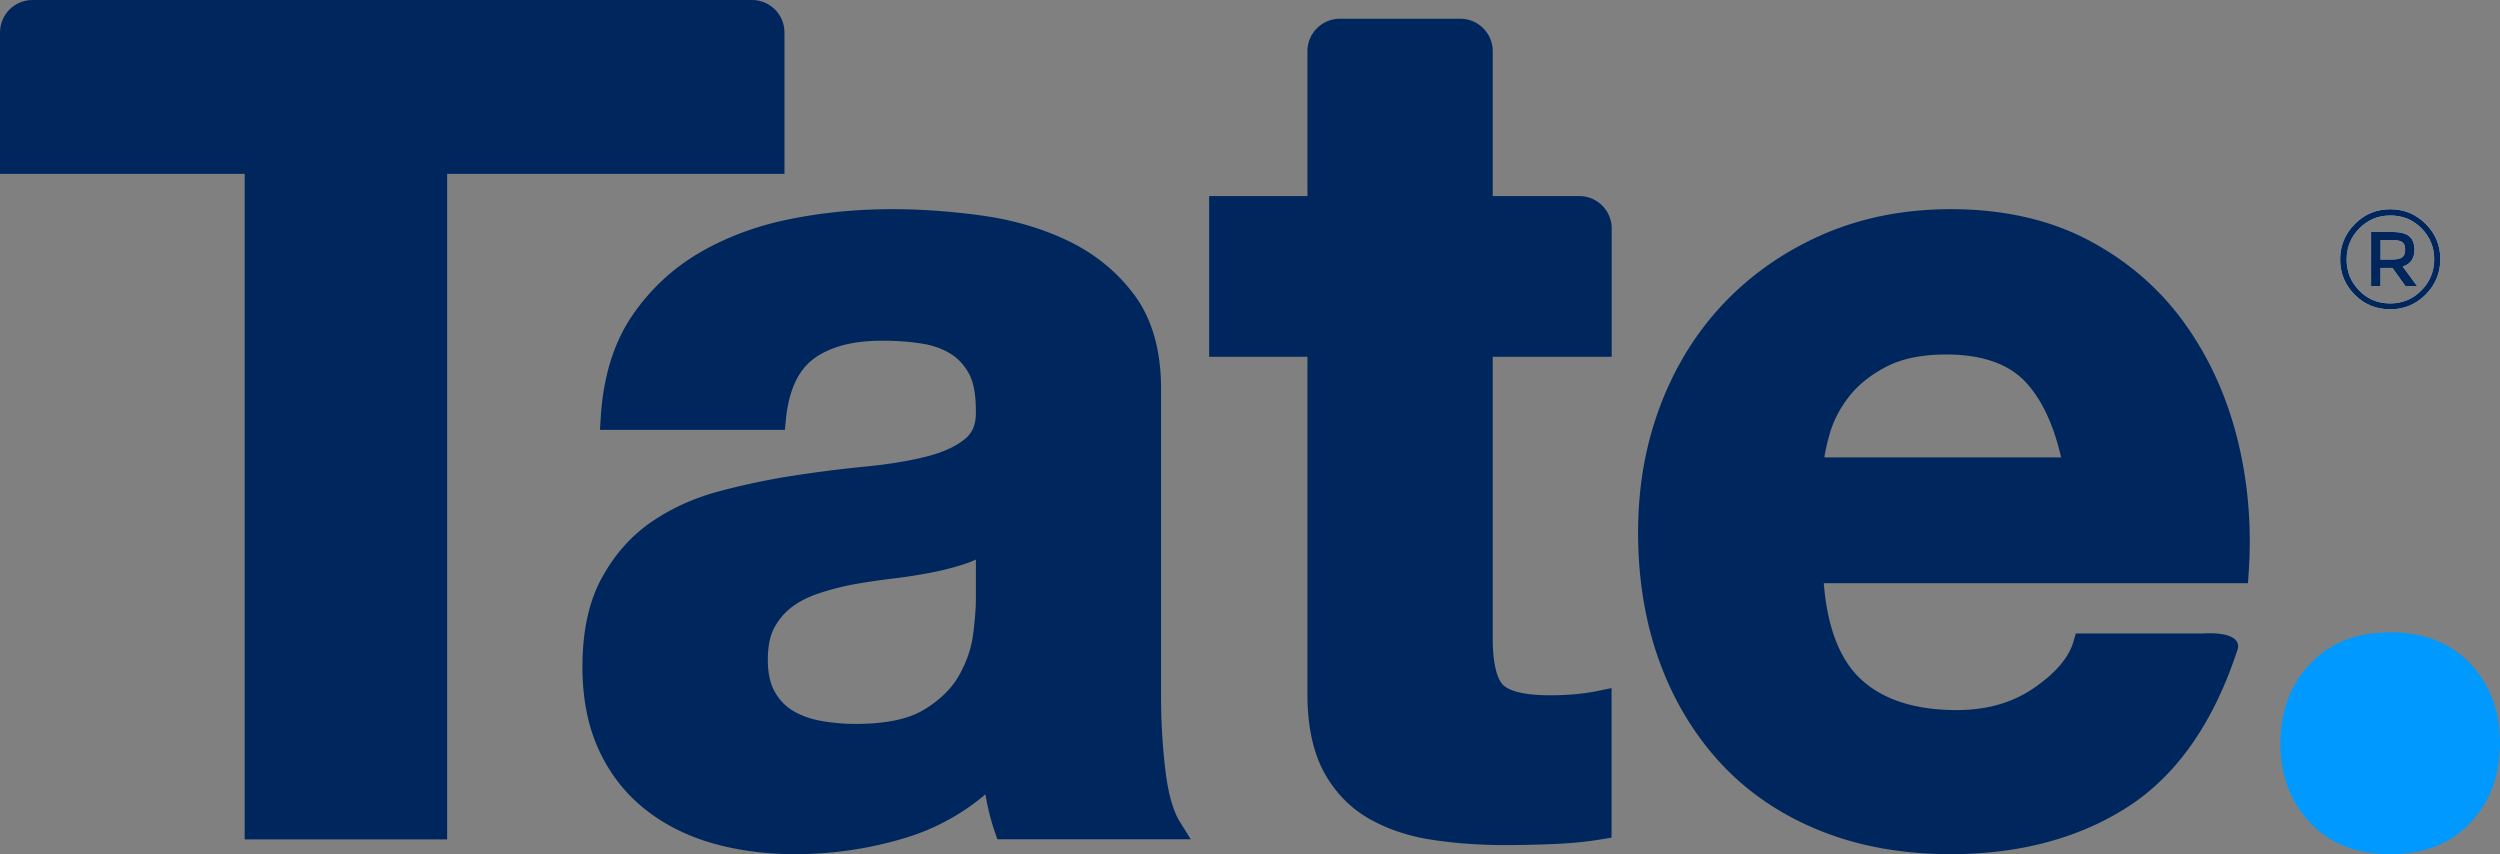
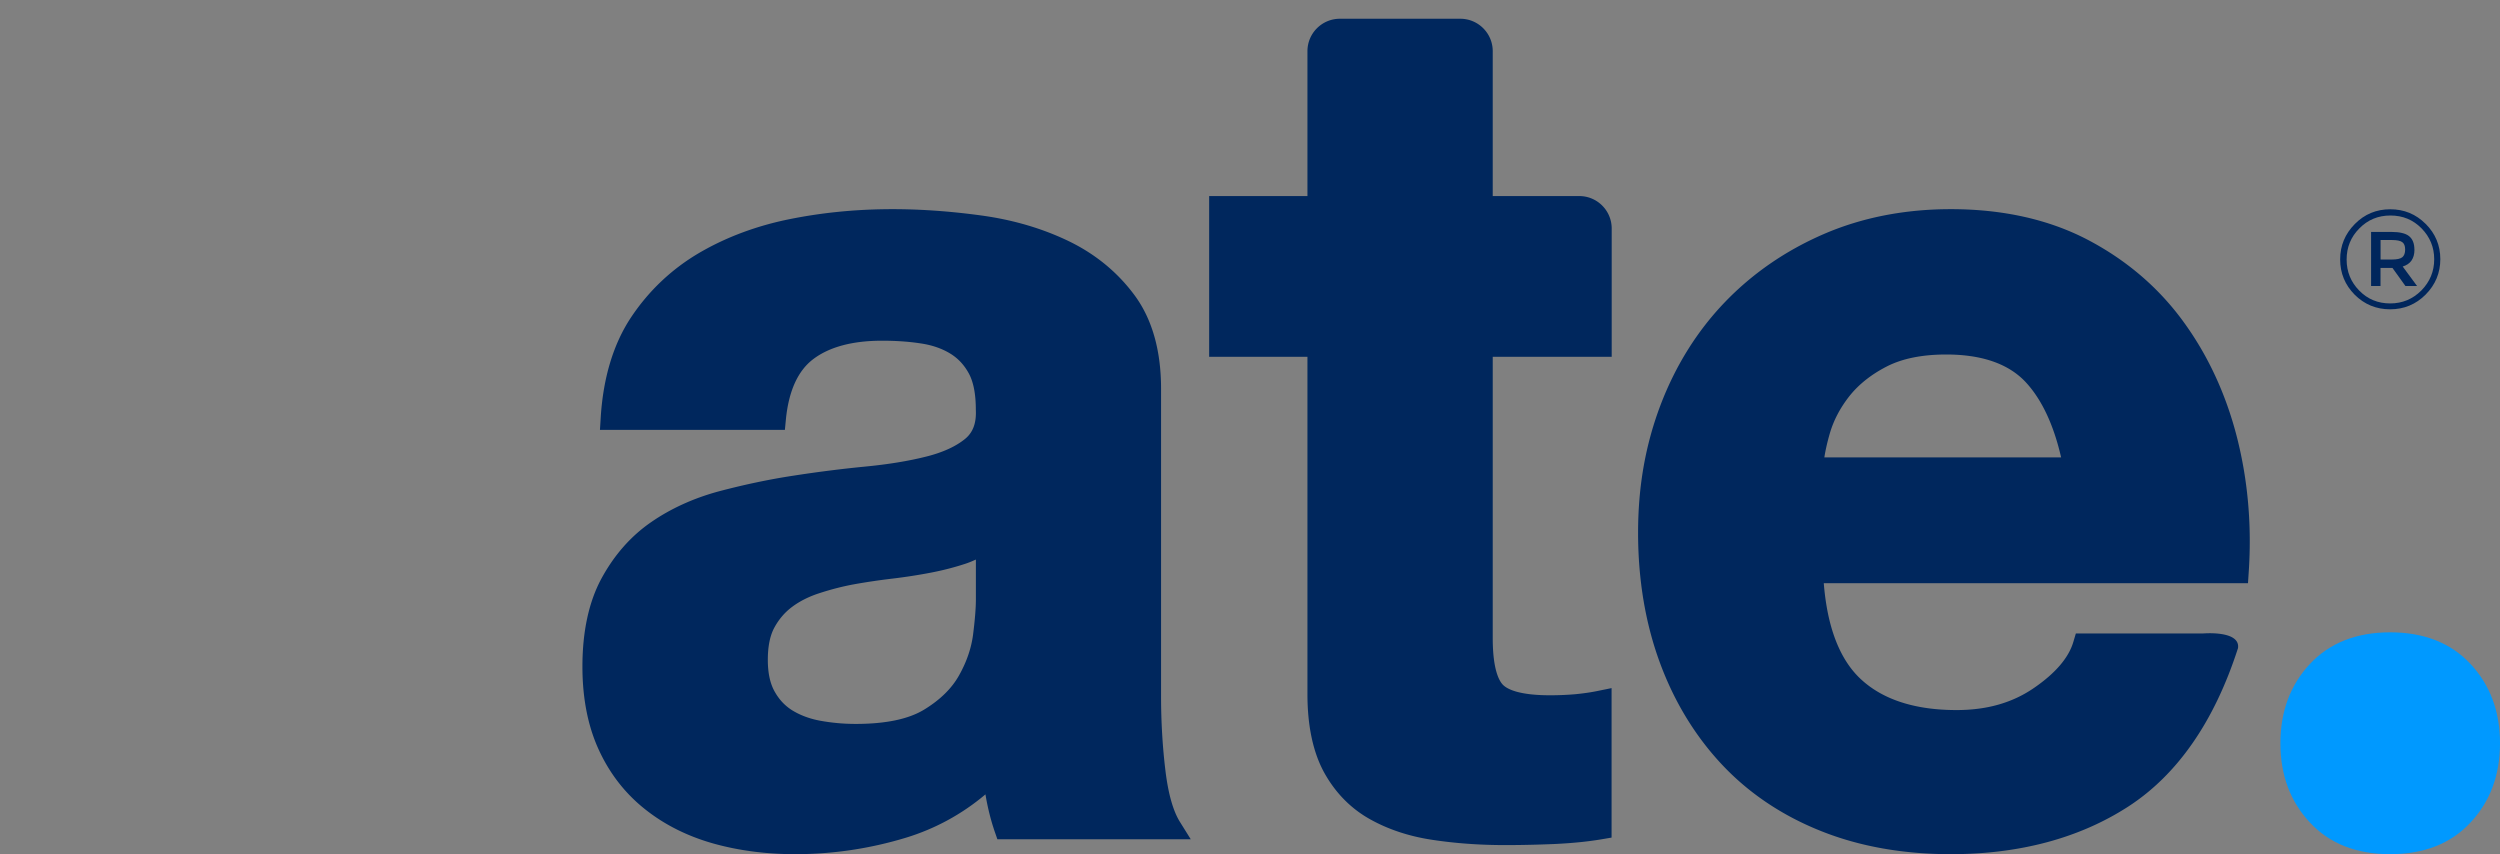
<svg xmlns="http://www.w3.org/2000/svg" id="Layer_1" data-name="Layer 1" viewBox="0 0 429.33 146.7">
  <rect x="0" y="0" width="429.33" height="146.7" fill="#808080" stroke="none" />
  <defs>
    <style>.cls-1{fill:#00265c}.cls-2{fill:#00275d}.cls-3{fill:#fff}.cls-4{fill:#09f}</style>
  </defs>
  <g id="Layer_1-2" data-name="Layer 1">
-     <path d="M412.56 44.17c.32-.27.48-.71.48-1.32s-.16-1.03-.5-1.27c-.33-.24-.92-.36-1.75-.36h-1.97v3.35h1.92c.89 0 1.49-.13 1.82-.4m2.08-1.3c0 1.53-.68 2.5-2.02 2.9l2.47 3.35h-2l-2.23-3.11h-2.05v3.11h-1.62v-9.29h3.5c1.41 0 2.42.24 3.02.72.61.49.92 1.26.92 2.32m1.2 7.01c1.46-1.49 2.2-3.28 2.2-5.35s-.73-3.84-2.18-5.32c-1.45-1.47-3.22-2.2-5.34-2.2s-3.89.74-5.34 2.22c-1.46 1.47-2.18 3.25-2.18 5.34s.72 3.86 2.16 5.33c1.44 1.48 3.22 2.21 5.32 2.21s3.89-.75 5.36-2.23m.73-11.44c1.68 1.68 2.52 3.71 2.52 6.07s-.84 4.38-2.52 6.08c-1.68 1.69-3.72 2.53-6.1 2.53s-4.42-.84-6.09-2.51c-1.66-1.68-2.49-3.7-2.49-6.06s.84-4.38 2.52-6.08c1.67-1.69 3.7-2.53 6.08-2.53s4.4.83 6.08 2.51" class="cls-3" />
    <g>
-       <path d="M76.79 144.15H42.02V29.86H0V5.57C0 2.5 2.49 0 5.57 0h123.58c3.07 0 5.57 2.49 5.57 5.57v24.29H76.79v114.29Z" class="cls-2" />
      <path d="M167.59 96.09c-.58.27-1.18.52-1.82.73-1.86.61-3.85 1.13-5.95 1.53-2.08.4-4.25.74-6.52 1.01-2.2.26-4.38.58-6.57.97-1.97.36-3.92.86-5.93 1.51-1.82.58-3.41 1.37-4.73 2.35-1.28.95-2.29 2.12-3.09 3.59-.75 1.38-1.12 3.24-1.12 5.54 0 2.18.37 3.98 1.12 5.35.77 1.41 1.76 2.49 3.06 3.31 1.36.84 2.98 1.45 4.8 1.79 1.99.36 3.99.55 6.12.55 5.12 0 9.07-.82 11.75-2.46 2.71-1.65 4.73-3.62 5.98-5.86 1.31-2.32 2.12-4.69 2.42-7.04.33-2.62.48-4.59.48-6.04V96.1Zm-31.02 50.6c-5.01 0-9.75-.62-14.09-1.84-4.42-1.25-8.35-3.21-11.68-5.86-3.38-2.67-6.05-6.07-7.93-10.14-1.89-4.06-2.85-8.89-2.85-14.37 0-6.06 1.11-11.16 3.29-15.17 2.18-4 5.02-7.23 8.48-9.62 3.36-2.33 7.26-4.11 11.58-5.29 4.26-1.13 8.52-2.04 12.68-2.68 4.29-.67 8.5-1.2 12.5-1.59 3.96-.38 7.5-.96 10.51-1.72 2.84-.71 5.09-1.74 6.69-3.05 1.34-1.1 1.94-2.72 1.83-4.97 0-2.74-.41-4.83-1.23-6.31-.82-1.48-1.87-2.58-3.21-3.39-1.41-.85-3.09-1.43-4.99-1.71-2.05-.32-4.29-.47-6.67-.47-5.04 0-9.01 1.05-11.79 3.14-2.66 1.99-4.25 5.49-4.73 10.4l-.17 1.77h-31.76l.13-2.09c.42-6.86 2.18-12.68 5.23-17.26 3.03-4.54 6.95-8.25 11.65-11.02 4.63-2.71 9.89-4.68 15.63-5.83 10.71-2.15 21.65-2.16 32.97-.6 5.41.75 10.42 2.23 14.91 4.4 4.62 2.24 8.43 5.39 11.33 9.34 2.99 4.08 4.51 9.46 4.51 15.99v52.83c0 4.43.26 8.77.77 12.92.48 3.87 1.31 6.78 2.46 8.63l1.87 3h-33.21l-.46-1.33c-.55-1.6-1-3.31-1.35-5.06-.09-.44-.16-.88-.24-1.32a38.516 38.516 0 0 1-13.65 7.44 65.27 65.27 0 0 1-19.03 2.83M313.3 78.55h40.66c-1.27-5.54-3.28-9.85-5.98-12.81-2.94-3.23-7.56-4.86-13.76-4.86-4.11 0-7.52.69-10.17 2.04-2.68 1.37-4.83 3.08-6.42 5.07-1.59 2.01-2.73 4.17-3.38 6.4-.43 1.48-.75 2.87-.95 4.15m71.02 32.81c-4.05 12.56-10.39 21.7-18.84 27.17-8.39 5.42-18.64 8.17-30.47 8.17-8.19 0-15.69-1.33-22.28-3.97-6.63-2.64-12.35-6.46-16.97-11.37-4.62-4.91-8.23-10.82-10.71-17.56s-3.74-14.24-3.74-22.29 1.29-15.15 3.84-21.9c2.58-6.79 6.29-12.72 11.01-17.65 4.74-4.95 10.46-8.9 17.01-11.74 6.55-2.84 13.9-4.29 21.85-4.29 8.9 0 16.79 1.76 23.45 5.23 6.66 3.48 12.2 8.21 16.45 14.04 4.23 5.78 7.34 12.48 9.24 19.92 1.89 7.43 2.56 15.24 2.01 23.21l-.12 1.83H313.2c.59 7.41 2.65 12.88 6.13 16.26 3.79 3.67 9.4 5.53 16.67 5.53 5.26 0 9.65-1.26 13.39-3.86 3.65-2.52 5.9-5.18 6.68-7.88l.42-1.41h21.81s6.54-.59 6.03 2.57M271.21 33.67h-14.86V8.79c0-3.07-2.49-5.57-5.57-5.57H230.1c-3.07 0-5.57 2.49-5.57 5.57v24.88h-16.88v27.6h16.88v57.94c0 5.38.94 9.86 2.79 13.31 1.88 3.46 4.48 6.17 7.73 8.04 3.16 1.81 6.83 3.05 10.88 3.66 3.91.6 8.14.91 12.57.91 2.79 0 5.64-.07 8.55-.19 2.95-.14 5.67-.41 8.07-.82l1.64-.28v-25.67l-2.36.48c-1.24.26-2.55.44-3.9.57-1.38.12-2.82.18-4.33.18-5.45 0-7.38-1.11-8.05-1.78-.66-.66-1.77-2.59-1.77-8.04V61.27h20.43V39.24c0-3.07-2.49-5.57-5.57-5.57Z" class="cls-2" />
      <path d="M391.62 127.64c0-5.45 1.68-9.98 5.05-13.6 3.37-3.62 7.98-5.45 13.8-5.45s10.44 1.83 13.81 5.45 5.05 8.15 5.05 13.6-1.68 9.99-5.05 13.6c-3.37 3.63-7.98 5.45-13.81 5.45s-10.43-1.82-13.8-5.45c-3.37-3.61-5.05-8.15-5.05-13.6" class="cls-4" />
    </g>
  </g>
  <g id="Layer_2" data-name="Layer 2">
    <path d="M412.56 44.17c.32-.27.48-.71.48-1.32s-.16-1.03-.5-1.27c-.33-.24-.92-.36-1.75-.36h-1.97v3.35h1.92c.89 0 1.49-.13 1.82-.4m2.08-1.3c0 1.53-.68 2.5-2.02 2.9l2.47 3.35h-2l-2.23-3.11h-2.05v3.11h-1.62v-9.29h3.5c1.41 0 2.42.24 3.02.72.61.49.92 1.26.92 2.32m1.2 7.01c1.46-1.49 2.2-3.28 2.2-5.35s-.73-3.84-2.18-5.32c-1.45-1.47-3.22-2.2-5.34-2.2s-3.89.74-5.34 2.22c-1.46 1.47-2.18 3.25-2.18 5.34s.72 3.86 2.16 5.33c1.44 1.48 3.22 2.21 5.32 2.21s3.89-.75 5.36-2.23m.73-11.44c1.68 1.68 2.52 3.71 2.52 6.07s-.84 4.38-2.52 6.08c-1.68 1.69-3.72 2.53-6.1 2.53s-4.42-.84-6.09-2.51c-1.66-1.68-2.49-3.7-2.49-6.06s.84-4.38 2.52-6.08c1.67-1.69 3.7-2.53 6.08-2.53s4.4.83 6.08 2.51" class="cls-1" />
  </g>
</svg>